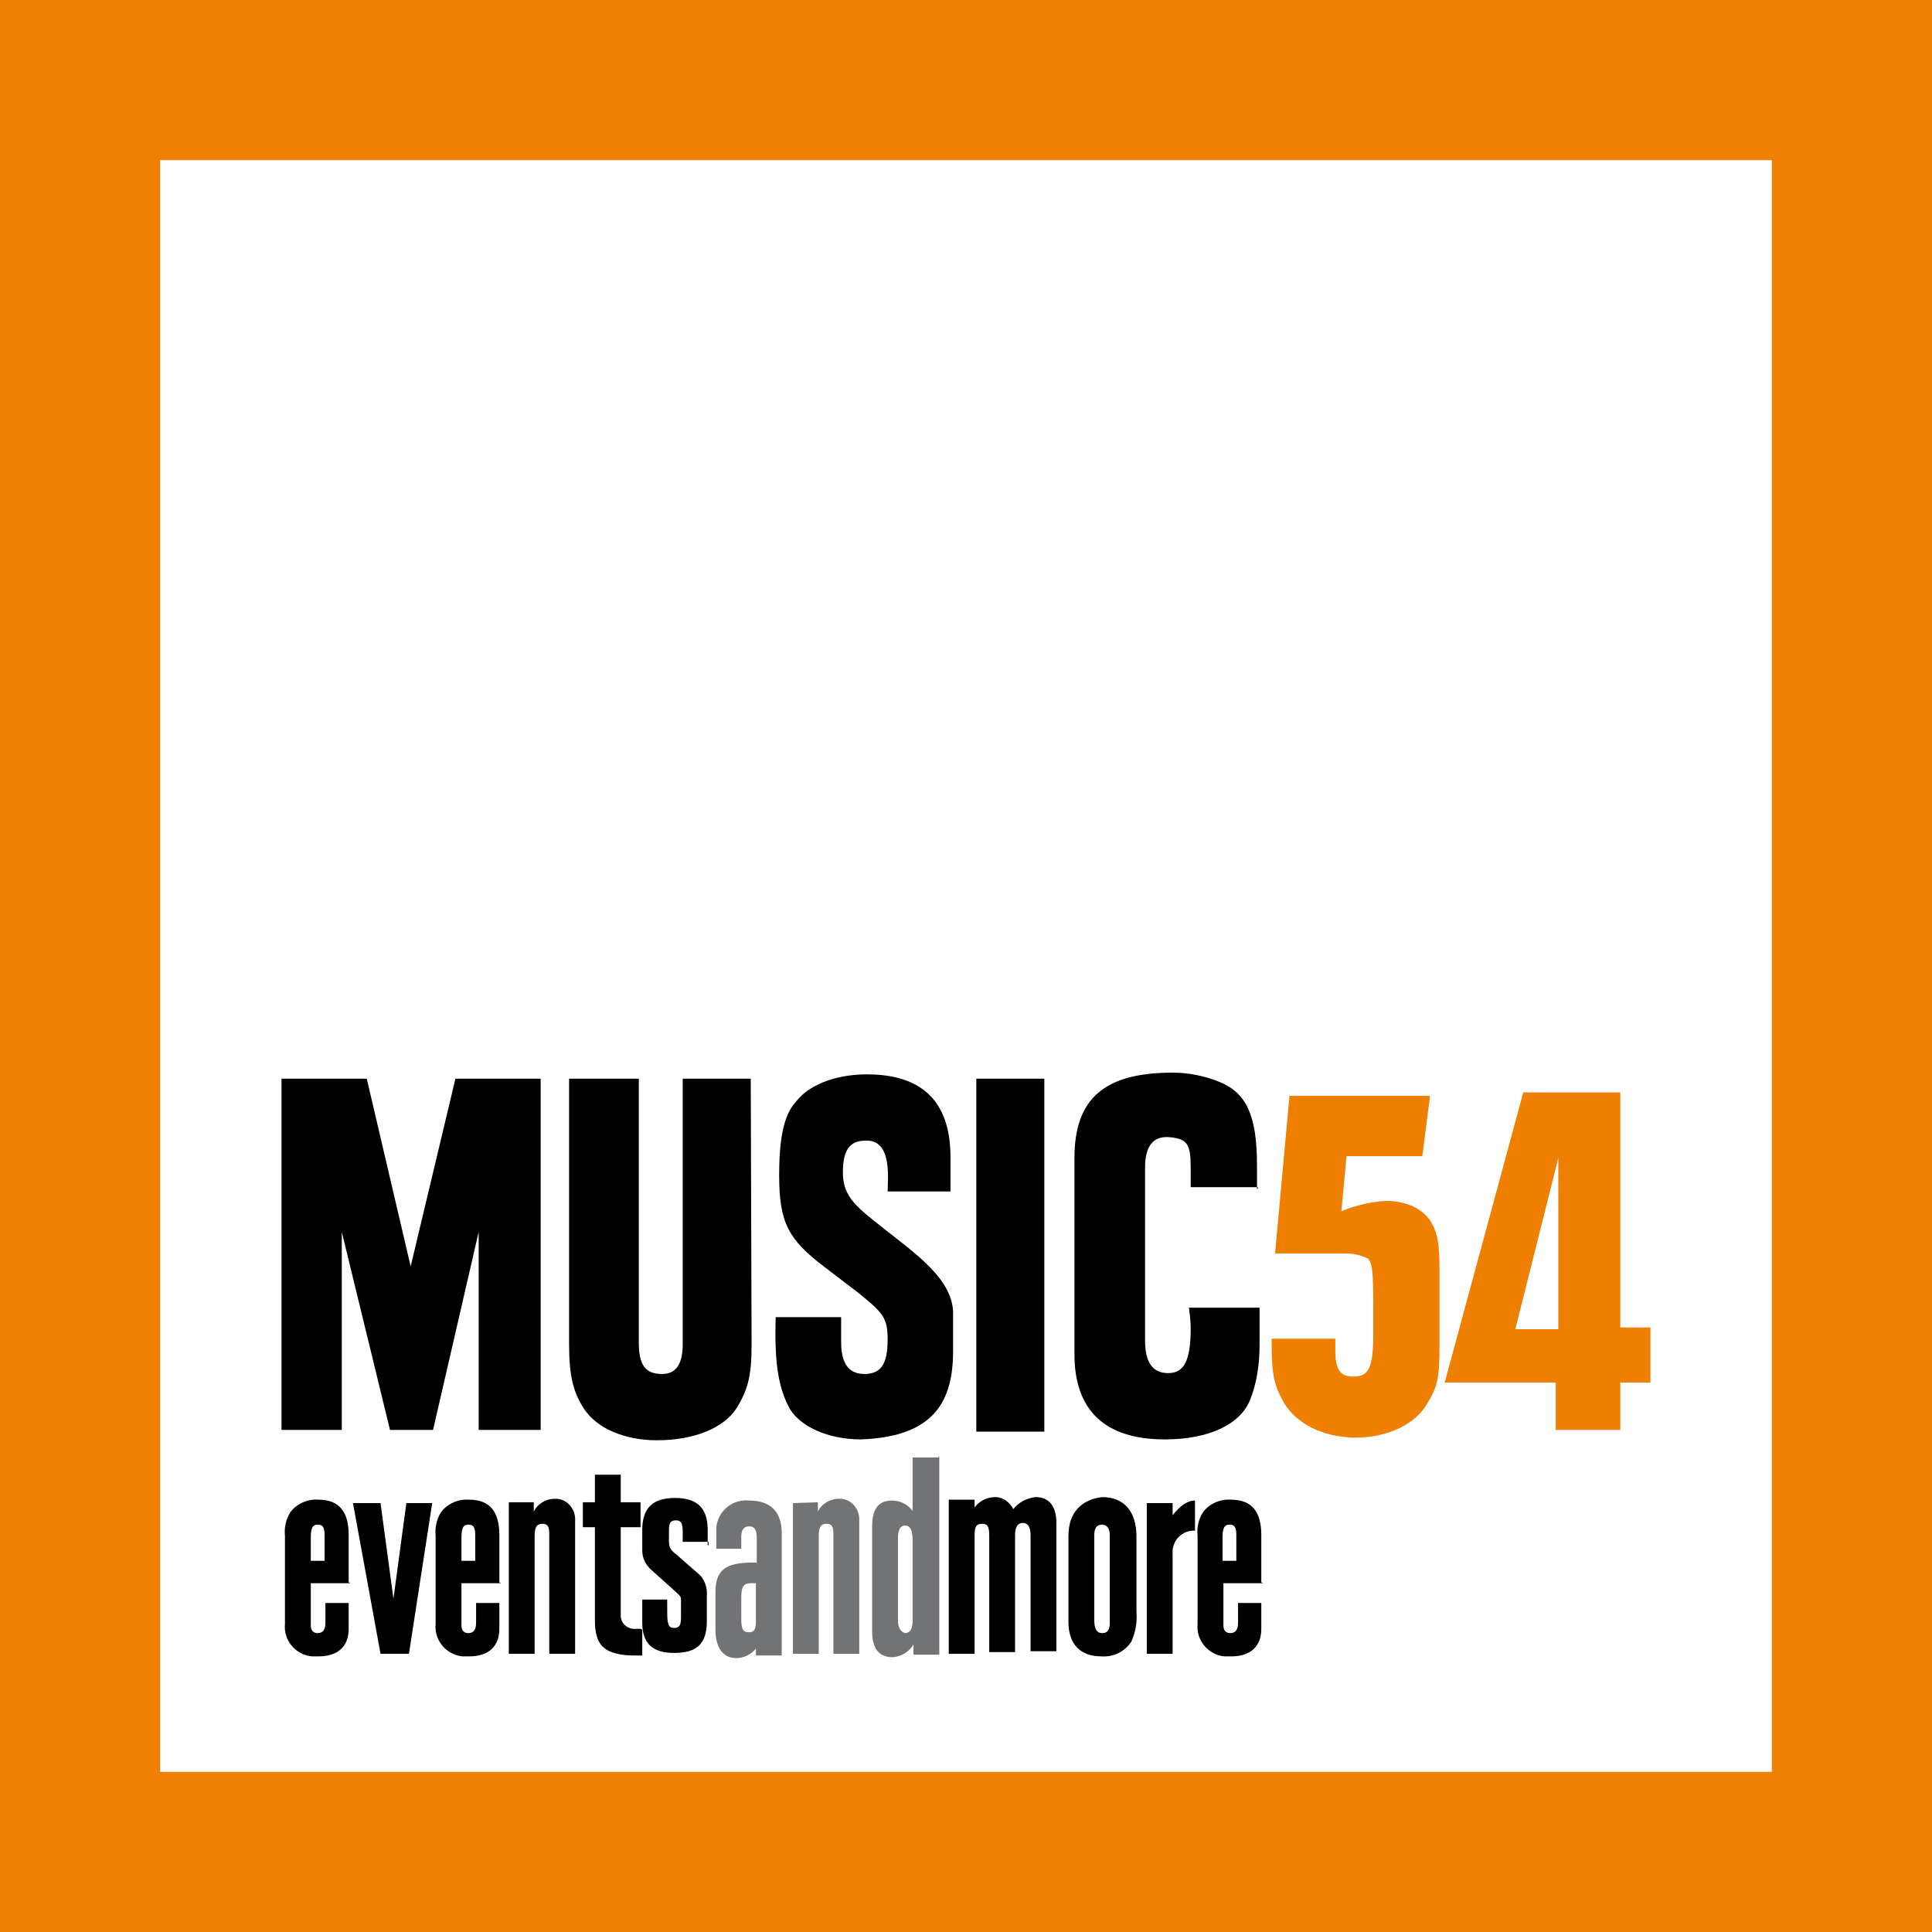
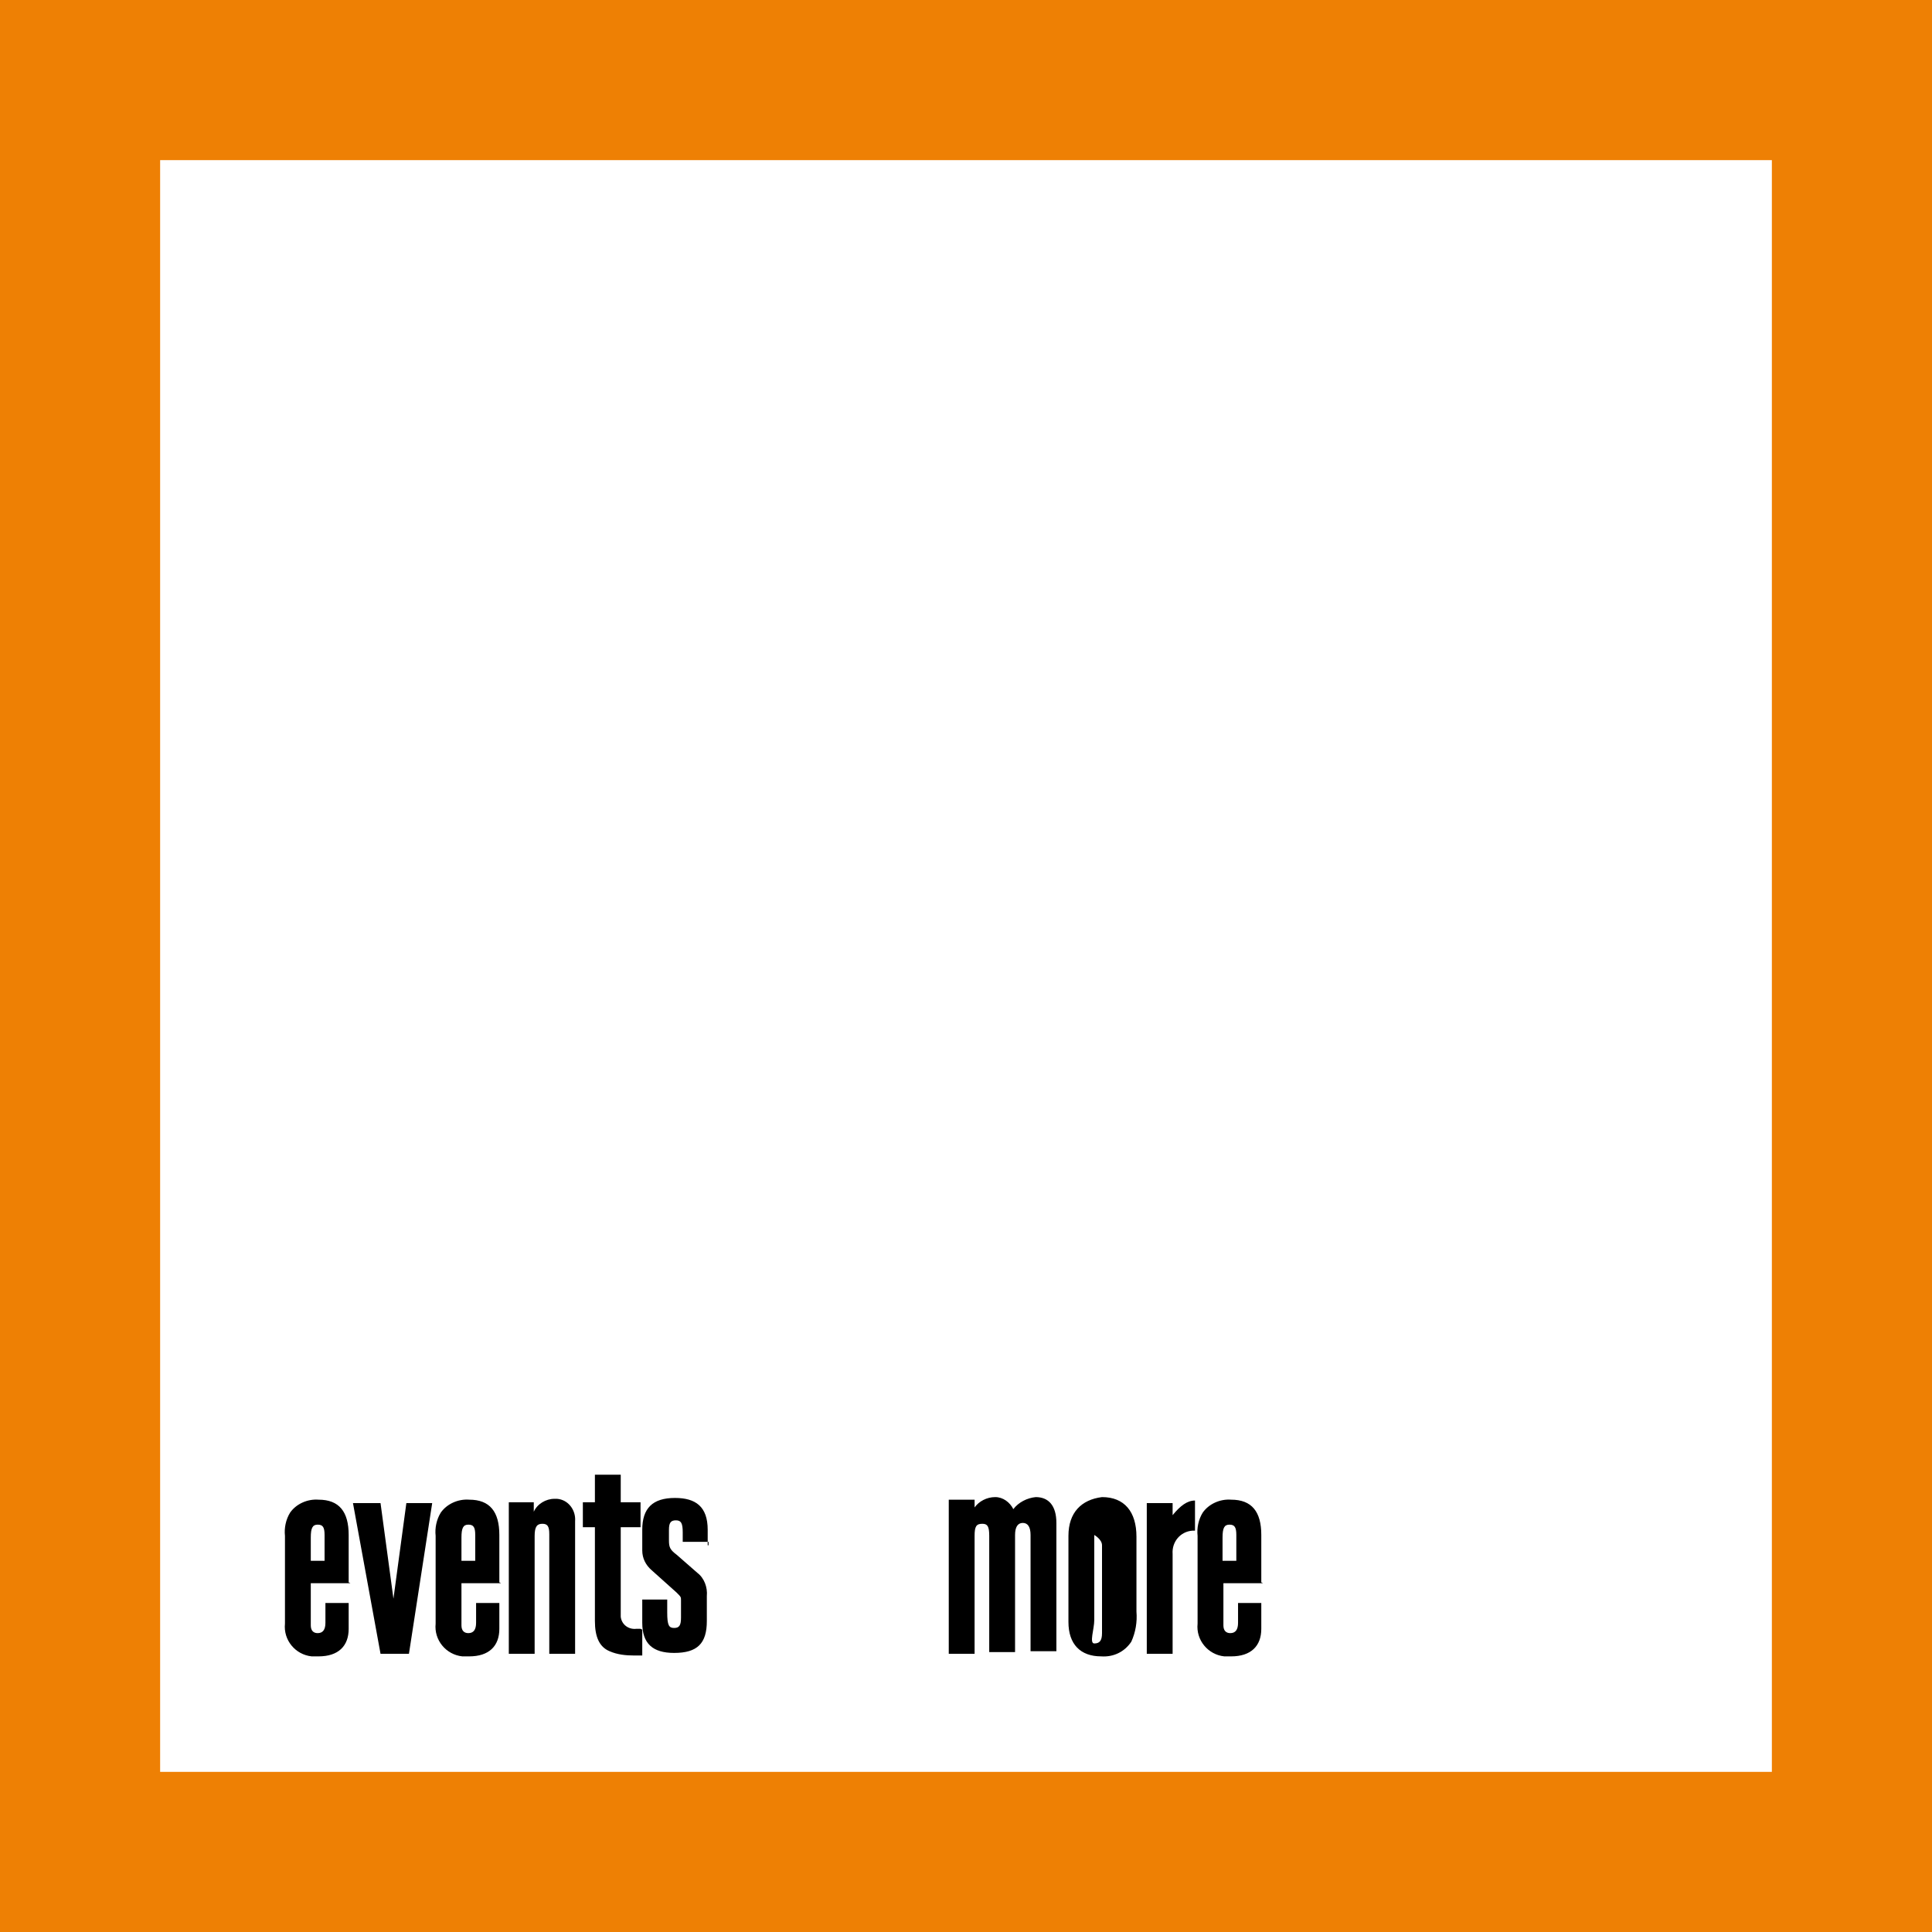
<svg xmlns="http://www.w3.org/2000/svg" xmlns:xlink="http://www.w3.org/1999/xlink" version="1.1" id="music54" x="0px" y="0px" viewBox="0 0 224.4 224.4" style="enable-background:new 0 0 224.4 224.4;" xml:space="preserve">
  <style type="text/css">
	.st0{fill:#EE8004;}
	.st1{fill:#FFFFFF;}
	.st2{clip-path:url(#SVGID_2_);}
	.st3{clip-path:url(#SVGID_4_);}
	.st4{fill:#727375;}
	.st5{clip-path:url(#SVGID_6_);}
	.st6{clip-path:url(#SVGID_8_);}
	.st7{fill:#EE7F00;}
	.st8{clip-path:url(#SVGID_10_);}
</style>
  <rect id="Rectangle_1" y="0" class="st0" width="224.4" height="224.4" />
  <rect id="Rectangle_2" x="18.6" y="18.6" class="st1" width="187.2" height="187.2" />
  <g id="Group_6" transform="translate(6.698 9.286)">
    <g>
      <defs>
        <rect id="SVGID_1_" x="0" y="0" width="211" height="211" />
      </defs>
      <clipPath id="SVGID_2_">
        <use xlink:href="#SVGID_1_" style="overflow:visible;" />
      </clipPath>
      <g id="Group_1" class="st2">
-         <path id="Path_1" d="M135.3,172v-2.7c0-1.1,0.2-1.5,0.8-1.5c0.6,0,0.8,0.3,0.8,1.2v3L135.3,172z M139.8,174.5V169     c0-2.7-1.1-4.1-3.5-4.1c-1.3-0.1-2.6,0.5-3.3,1.5c-0.5,0.8-0.7,1.8-0.6,2.7v10.2c-0.2,1.9,1.2,3.6,3.1,3.8c0.3,0,0.5,0,0.8,0     c2.3,0,3.5-1.2,3.5-3.2v-3h-2.7v2.3c0,0.8-0.3,1.2-0.9,1.2c-0.5,0-0.8-0.3-0.8-0.9v-4.9h4.6L139.8,174.5z M126.5,165.3v17.5h3     v-11.6c-0.1-1.4,0.9-2.6,2.3-2.7c0.1,0,0.2,0,0.3,0V165c-0.9,0-1.7,0.6-2.6,1.7v-1.4L126.5,165.3z M120.4,178.9V169     c0-0.8,0.3-1.2,0.9-1.2s0.9,0.5,0.9,1.2v10.2c0,0.9-0.3,1.2-0.9,1.2S120.4,179.9,120.4,178.9 M117.4,169.1v10c0,2.6,1.4,4,3.8,4     c1.4,0.1,2.7-0.5,3.5-1.7c0.5-1.1,0.7-2.3,0.6-3.5v-8.7c0-2.9-1.4-4.6-4-4.6C118.9,164.9,117.4,166.4,117.4,169.1 M103.5,165.3     v17.5h3v-13.7c0-1.1,0.2-1.4,0.9-1.4c0.6,0,0.8,0.3,0.8,1.4v13.5h3V169c0-0.9,0.3-1.4,0.9-1.4c0.6,0,0.9,0.5,0.9,1.4v13.5h3     v-14.9c0-2-0.9-3-2.4-3c-1,0.1-2,0.6-2.6,1.4c-0.4-0.8-1.2-1.4-2.1-1.4c-1,0-1.9,0.5-2.4,1.2v-0.9h-3V165.3z" />
+         <path id="Path_1" d="M135.3,172v-2.7c0-1.1,0.2-1.5,0.8-1.5c0.6,0,0.8,0.3,0.8,1.2v3L135.3,172z M139.8,174.5V169     c0-2.7-1.1-4.1-3.5-4.1c-1.3-0.1-2.6,0.5-3.3,1.5c-0.5,0.8-0.7,1.8-0.6,2.7v10.2c-0.2,1.9,1.2,3.6,3.1,3.8c0.3,0,0.5,0,0.8,0     c2.3,0,3.5-1.2,3.5-3.2v-3h-2.7v2.3c0,0.8-0.3,1.2-0.9,1.2c-0.5,0-0.8-0.3-0.8-0.9v-4.9h4.6L139.8,174.5z M126.5,165.3v17.5h3     v-11.6c-0.1-1.4,0.9-2.6,2.3-2.7c0.1,0,0.2,0,0.3,0V165c-0.9,0-1.7,0.6-2.6,1.7v-1.4L126.5,165.3z M120.4,178.9V169     s0.9,0.5,0.9,1.2v10.2c0,0.9-0.3,1.2-0.9,1.2S120.4,179.9,120.4,178.9 M117.4,169.1v10c0,2.6,1.4,4,3.8,4     c1.4,0.1,2.7-0.5,3.5-1.7c0.5-1.1,0.7-2.3,0.6-3.5v-8.7c0-2.9-1.4-4.6-4-4.6C118.9,164.9,117.4,166.4,117.4,169.1 M103.5,165.3     v17.5h3v-13.7c0-1.1,0.2-1.4,0.9-1.4c0.6,0,0.8,0.3,0.8,1.4v13.5h3V169c0-0.9,0.3-1.4,0.9-1.4c0.6,0,0.9,0.5,0.9,1.4v13.5h3     v-14.9c0-2-0.9-3-2.4-3c-1,0.1-2,0.6-2.6,1.4c-0.4-0.8-1.2-1.4-2.1-1.4c-1,0-1.9,0.5-2.4,1.2v-0.9h-3V165.3z" />
      </g>
    </g>
    <g>
      <defs>
        <rect id="SVGID_3_" x="0" y="0" width="211" height="211" />
      </defs>
      <clipPath id="SVGID_4_">
        <use xlink:href="#SVGID_3_" style="overflow:visible;" />
      </clipPath>
      <g id="Group_2" class="st3">
-         <path id="Path_2" class="st4" d="M97.6,178.9v-9.6c0-0.9,0.3-1.4,0.8-1.4c0.6,0,0.9,0.5,0.9,1.7v9.4c0,0.9-0.3,1.4-0.9,1.4     C97.9,180.2,97.6,179.8,97.6,178.9 M102.3,160h-3v6.2c-0.6-0.8-1.5-1.2-2.4-1.2c-1.5,0-2.3,0.9-2.3,3v12.2c0,2,0.8,3,2.4,3     c1-0.1,1.9-0.6,2.4-1.5v1.2h3v-23H102.3z M85.4,165.3v17.5h3v-13.7c0-1.1,0.3-1.4,0.9-1.4s0.8,0.3,0.8,1.2v13.9h3v-15.4     c0.1-1.3-0.8-2.5-2.1-2.6c-0.1,0-0.2,0-0.3,0c-1,0-2,0.6-2.4,1.5v-1.1L85.4,165.3z M81.1,174.6v4.3c0,1.1-0.2,1.4-0.8,1.4     c-0.8,0-0.9-0.5-0.9-1.7v-2.3c0-1.4,0.3-1.7,1.2-1.7L81.1,174.6 M81.1,172.2h-0.3c-3.3,0-4.4,0.9-4.4,3.5v4.3     c0,2.1,0.9,3.3,2.4,3.3c0.9,0,1.7-0.4,2.3-1.1v0.8h3v-14.2c0-2.6-1.4-3.8-3.8-3.8c-1.9-0.2-3.6,1.2-3.8,3.1c0,0.3,0,0.5,0,0.8     v1.7h2.9v-1.4c0-0.8,0.3-1.2,0.9-1.2s0.9,0.3,0.9,1.4v2.9L81.1,172.2z" />
-       </g>
+         </g>
    </g>
    <g>
      <defs>
        <rect id="SVGID_5_" x="0" y="0" width="211" height="211" />
      </defs>
      <clipPath id="SVGID_6_">
        <use xlink:href="#SVGID_5_" style="overflow:visible;" />
      </clipPath>
      <g id="Group_3" class="st5">
        <path id="Path_3" d="M75.5,170.2v-1.8c0-2.7-1.4-3.7-3.8-3.7c-2.6,0-3.8,1.2-3.8,3.7v2.4c0,0.9,0.4,1.7,1.1,2.3l2.9,2.6     c0.5,0.5,0.5,0.5,0.5,0.9v2c0,0.9-0.2,1.2-0.8,1.2s-0.8-0.3-0.8-1.8v-1.5h-2.9v2.7c0,2.4,1.2,3.5,3.7,3.5c2.7,0,3.8-1.1,3.8-3.7     v-2.9c0.1-1-0.3-2.1-1.1-2.7l-2.4-2.1c-0.8-0.6-0.9-0.9-0.9-1.7v-1.2c0-0.8,0.2-1.1,0.8-1.1s0.8,0.3,0.8,1.4v1.1h3V170.2z      M67.7,179.9h-0.5c-0.9,0.1-1.7-0.5-1.8-1.4c0-0.2,0-0.3,0-0.5v-9.9h2.3v-2.9h-2.3v-3.2h-3v3.2H61v2.9h1.4V179     c0,1.8,0.5,3,1.7,3.5c0.9,0.4,1.9,0.5,2.9,0.5h0.9v-3L67.7,179.9z M52.4,165.3v17.5h3v-13.7c0-1.1,0.3-1.4,0.9-1.4     s0.8,0.3,0.8,1.2v13.9h3v-15.4c0.1-1.3-0.8-2.5-2.1-2.6c-0.1,0-0.2,0-0.3,0c-1,0-2,0.6-2.4,1.5v-1.1H52.4z M46.9,172v-2.7     c0-1.1,0.2-1.5,0.8-1.5s0.8,0.3,0.8,1.2v3H46.9z M51.3,174.5V169c0-2.7-1.1-4.1-3.5-4.1c-1.3-0.1-2.6,0.5-3.3,1.5     c-0.5,0.8-0.7,1.8-0.6,2.7v10.2c-0.2,1.9,1.2,3.6,3.1,3.8c0.3,0,0.5,0,0.8,0c2.3,0,3.5-1.2,3.5-3.2v-3h-2.7v2.3     c0,0.8-0.3,1.2-0.9,1.2c-0.5,0-0.8-0.3-0.8-0.9v-4.9h4.6L51.3,174.5z M40.5,165.3L39,176.4l-1.5-11.1h-3.2l3.2,17.5h3.3l2.7-17.5     H40.5z M29.4,172v-2.7c0-1.1,0.2-1.5,0.8-1.5s0.8,0.3,0.8,1.2v3H29.4z M33.8,174.5V169c0-2.7-1.1-4.1-3.5-4.1     c-1.3-0.1-2.6,0.5-3.3,1.5c-0.5,0.8-0.7,1.8-0.6,2.7v10.2c-0.2,1.9,1.2,3.6,3.1,3.8c0.3,0,0.5,0,0.8,0c2.3,0,3.5-1.2,3.5-3.2v-3     h-2.7v2.3c0,0.8-0.3,1.2-0.9,1.2c-0.5,0-0.8-0.3-0.8-0.9v-4.9h4.6L33.8,174.5z" />
      </g>
    </g>
    <g>
      <defs>
-         <rect id="SVGID_7_" x="0" y="0" width="211" height="211" />
-       </defs>
+         </defs>
      <clipPath id="SVGID_8_">
        <use xlink:href="#SVGID_7_" style="overflow:visible;" />
      </clipPath>
      <g id="Group_4" class="st6">
        <path id="Path_4" class="st7" d="M174.3,145.1h-5l5-19.9V145.1z M170.2,117.7l-9.1,33.6H174v5.5h7.5v-5.5h3.5v-6.4h-3.5v-27.3     H170.2z M143.1,117.7l-1.7,18.6h8.2c0.9,0,1.8,0.2,2.6,0.6c0.5,0.6,0.6,1.5,0.6,5.3v3.8c0,4-0.8,4.6-2.3,4.6     c-1.4,0-2.1-0.6-2.1-3v-1.4H141v0.5c0,3.7,0.3,4.9,1.4,6.9c1.4,2.4,4.4,4,8.2,4.1c4.1,0,7.2-1.7,8.5-4c1.2-2,1.4-2.9,1.4-7v-8.4     c0-3-0.2-4.3-0.9-5.5c-0.9-1.7-3-2.6-5.3-2.6c-1.8,0.1-3.5,0.5-5.2,1.2l0.6-6.4h8.8l0.9-7h-16.3L143.1,117.7z" />
      </g>
    </g>
    <g>
      <defs>
        <rect id="SVGID_9_" x="0" y="0" width="211" height="211" />
      </defs>
      <clipPath id="SVGID_10_">
        <use xlink:href="#SVGID_9_" style="overflow:visible;" />
      </clipPath>
      <g id="Group_5" class="st8">
-         <path id="Path_5" d="M139.3,128.8v-2.7c0-5.8-1.2-8.4-4.3-9.7c-1.7-0.7-3.6-1.1-5.5-1.1c-7.9,0-11.4,3-11.4,9.9V148     c0,6.5,3.5,9.9,10.5,9.9c5.2,0,8.8-1.8,9.9-4.6c0.8-2,1.1-4.2,1.1-6.4v-4.3h-8.2c0.1,0.8,0.2,1.6,0.2,2.4c0,3.8-0.8,5.2-2.6,5.2     s-2.7-1.2-2.7-3.8v-20.1c0-2.4,0.9-3.7,2.9-3.5c2,0.2,2.4,0.8,2.4,3.5v2.3h7.8V128.8z M114.6,116h-7.9v41h7.9V116z M83.4,143.7     c-0.2,5.9,0.5,8.4,1.5,10.4c1.2,2.3,4.6,3.8,8.4,3.8c7.8-0.3,10.7-3.7,10.7-10.2v-4.7c-0.2-3.8-4.4-6.7-7.8-9.4     c-3.3-2.6-5-3.8-5-6.7c0-2.6,0.8-3.7,2.6-3.7c3.2-0.2,2.6,4.6,2.6,5.9h7.3v-4c0-7.6-4.6-9.6-9.7-9.6c-4.1,0-6.9,1.5-8.1,3     c-1.1,1.2-2.1,3-2.1,8.7c0,5.6,1.1,7.5,5.3,10.7l3.8,2.9c3,2.4,3.5,3,3.5,5.5c0,2.9-0.8,4-2.7,4c-1.8,0-2.7-1.2-2.7-3.7v-2.9     L83.4,143.7z M80.5,116h-7.9v30.8c0,2.4-0.8,3.5-2.4,3.5c-2,0-2.7-1.1-2.7-3.7V116h-8.1v30.8c0,3.8,0.5,5.6,1.7,7.5     c1.5,2.3,4.7,3.7,8.5,3.7c4.3,0,7.8-1.4,9.3-3.8c1.2-2,1.7-3.5,1.7-7.3L80.5,116z M26.2,156.8H33v-23l5.6,23h5l5.3-23v23h7.2V116     h-9.9l-5.2,21.8L35.9,116H26v40.8H26.2z" />
-       </g>
+         </g>
    </g>
  </g>
</svg>